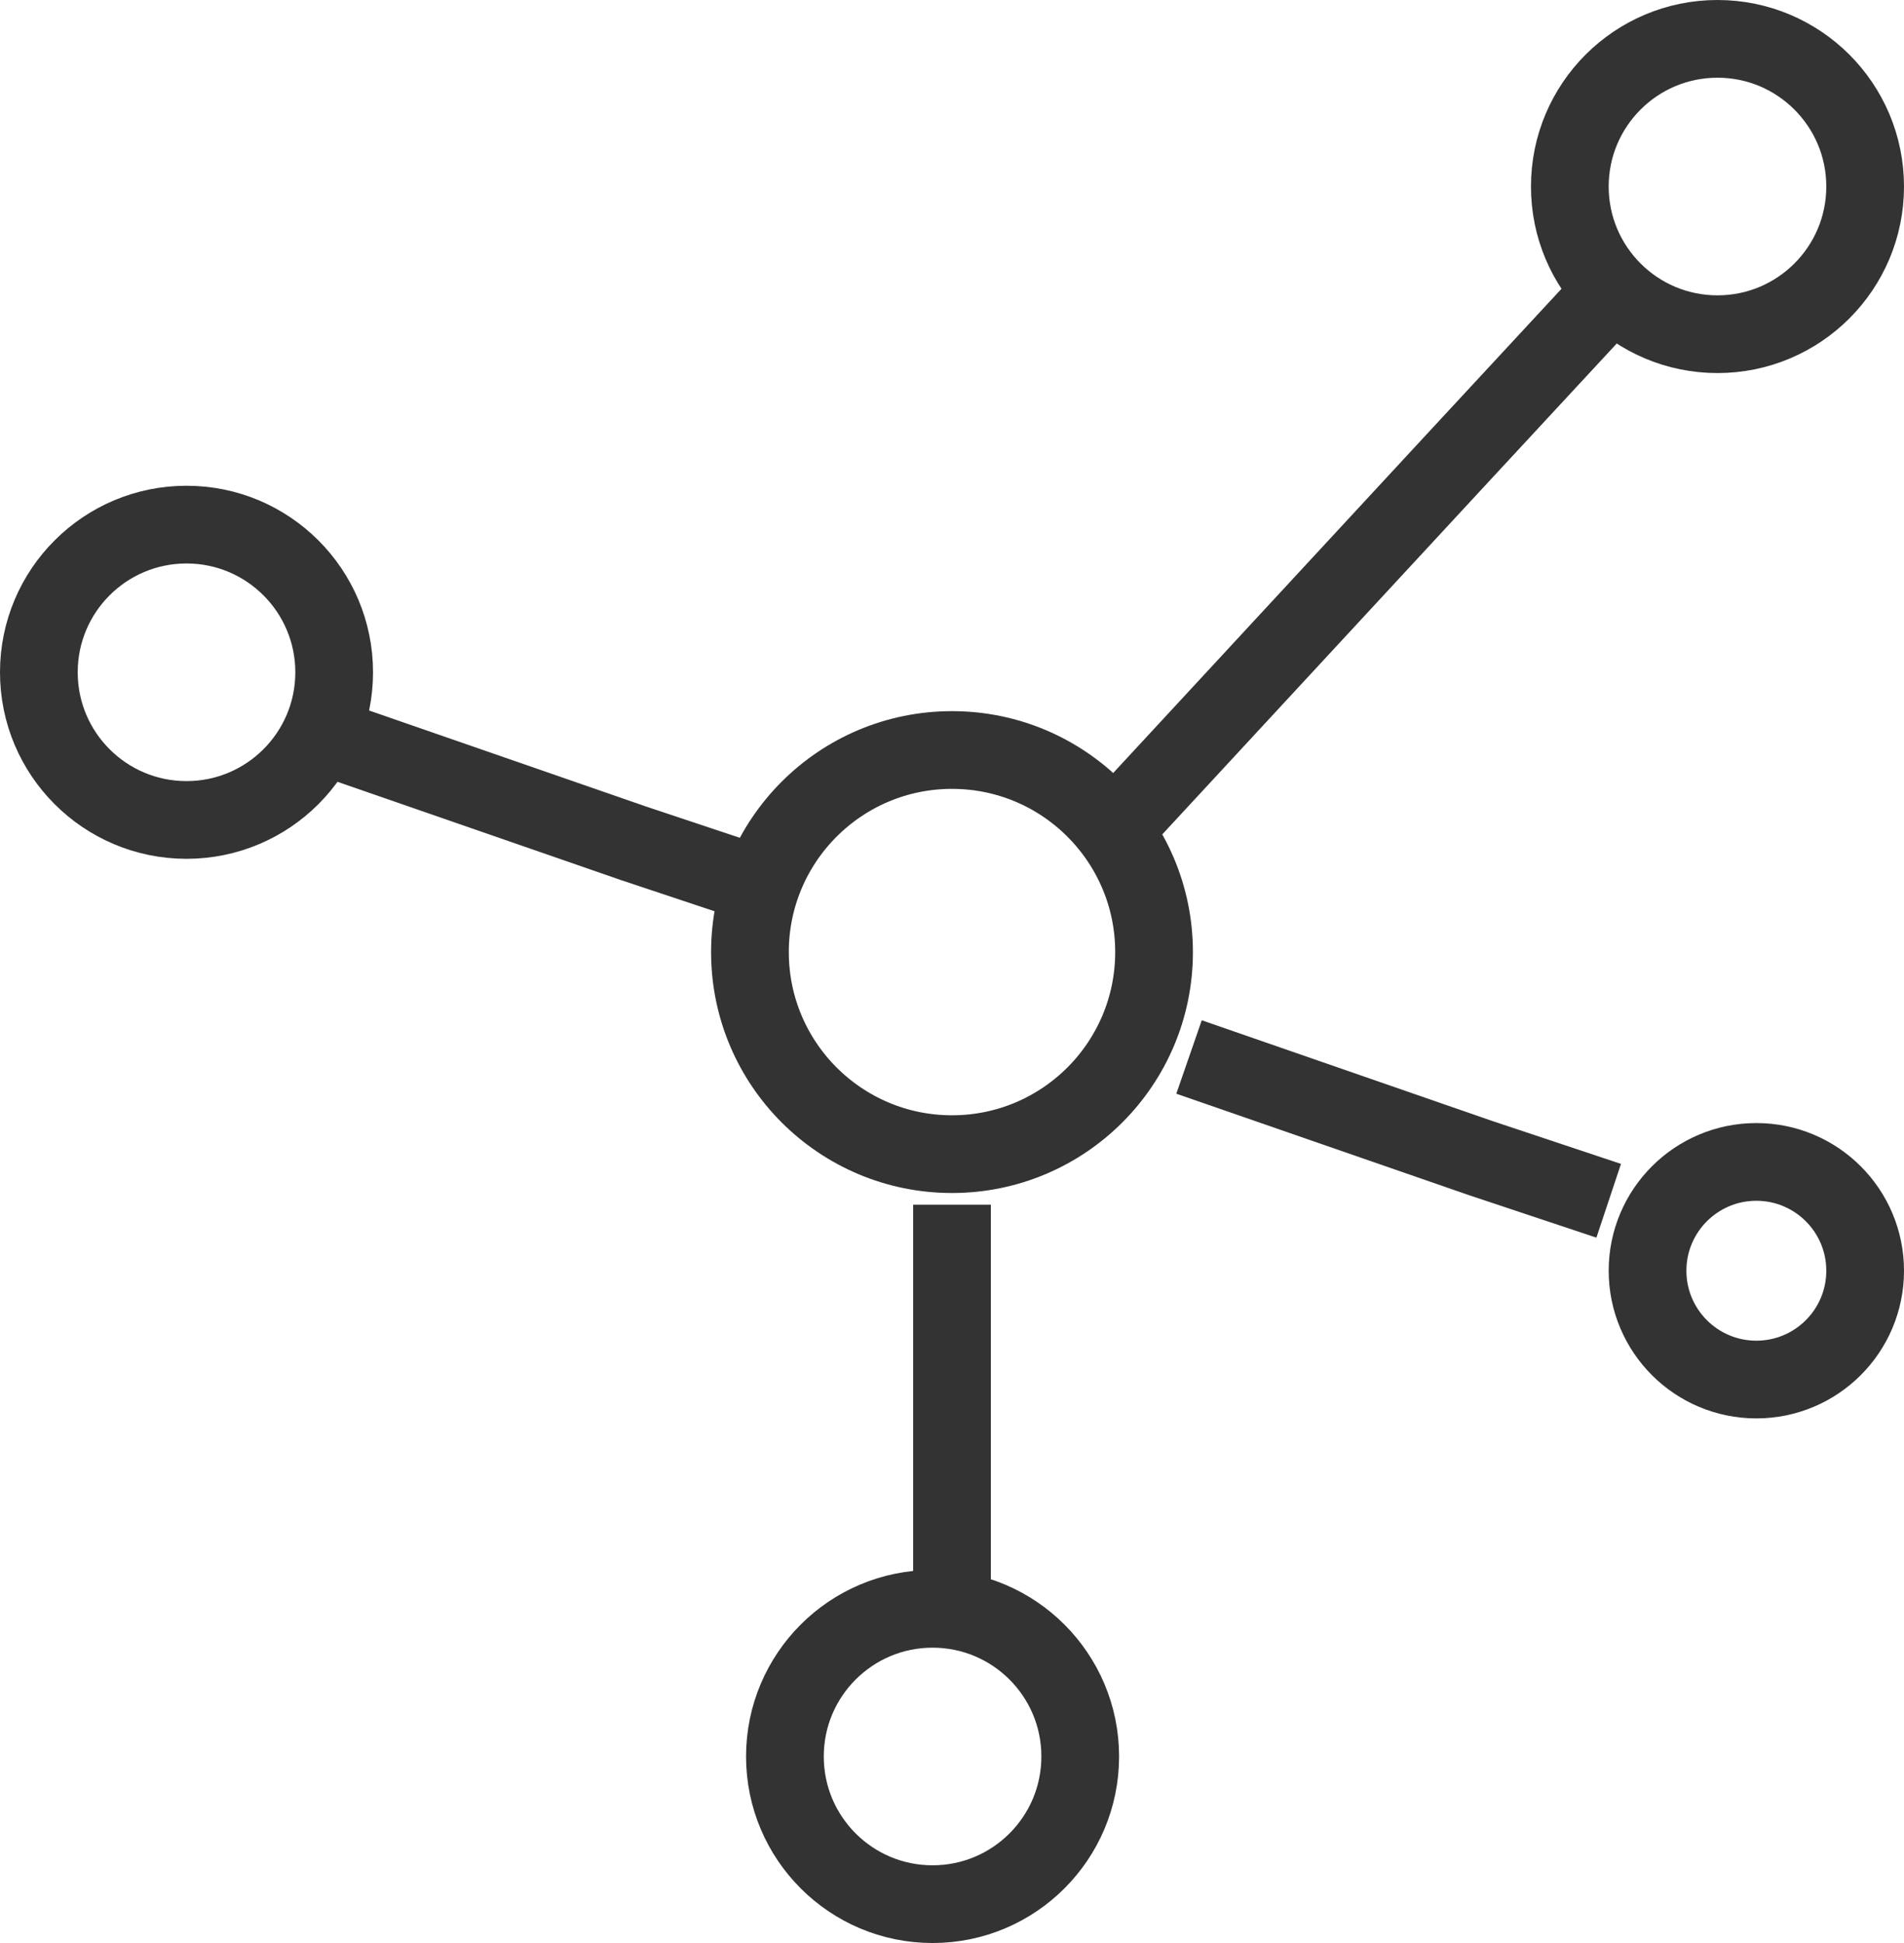
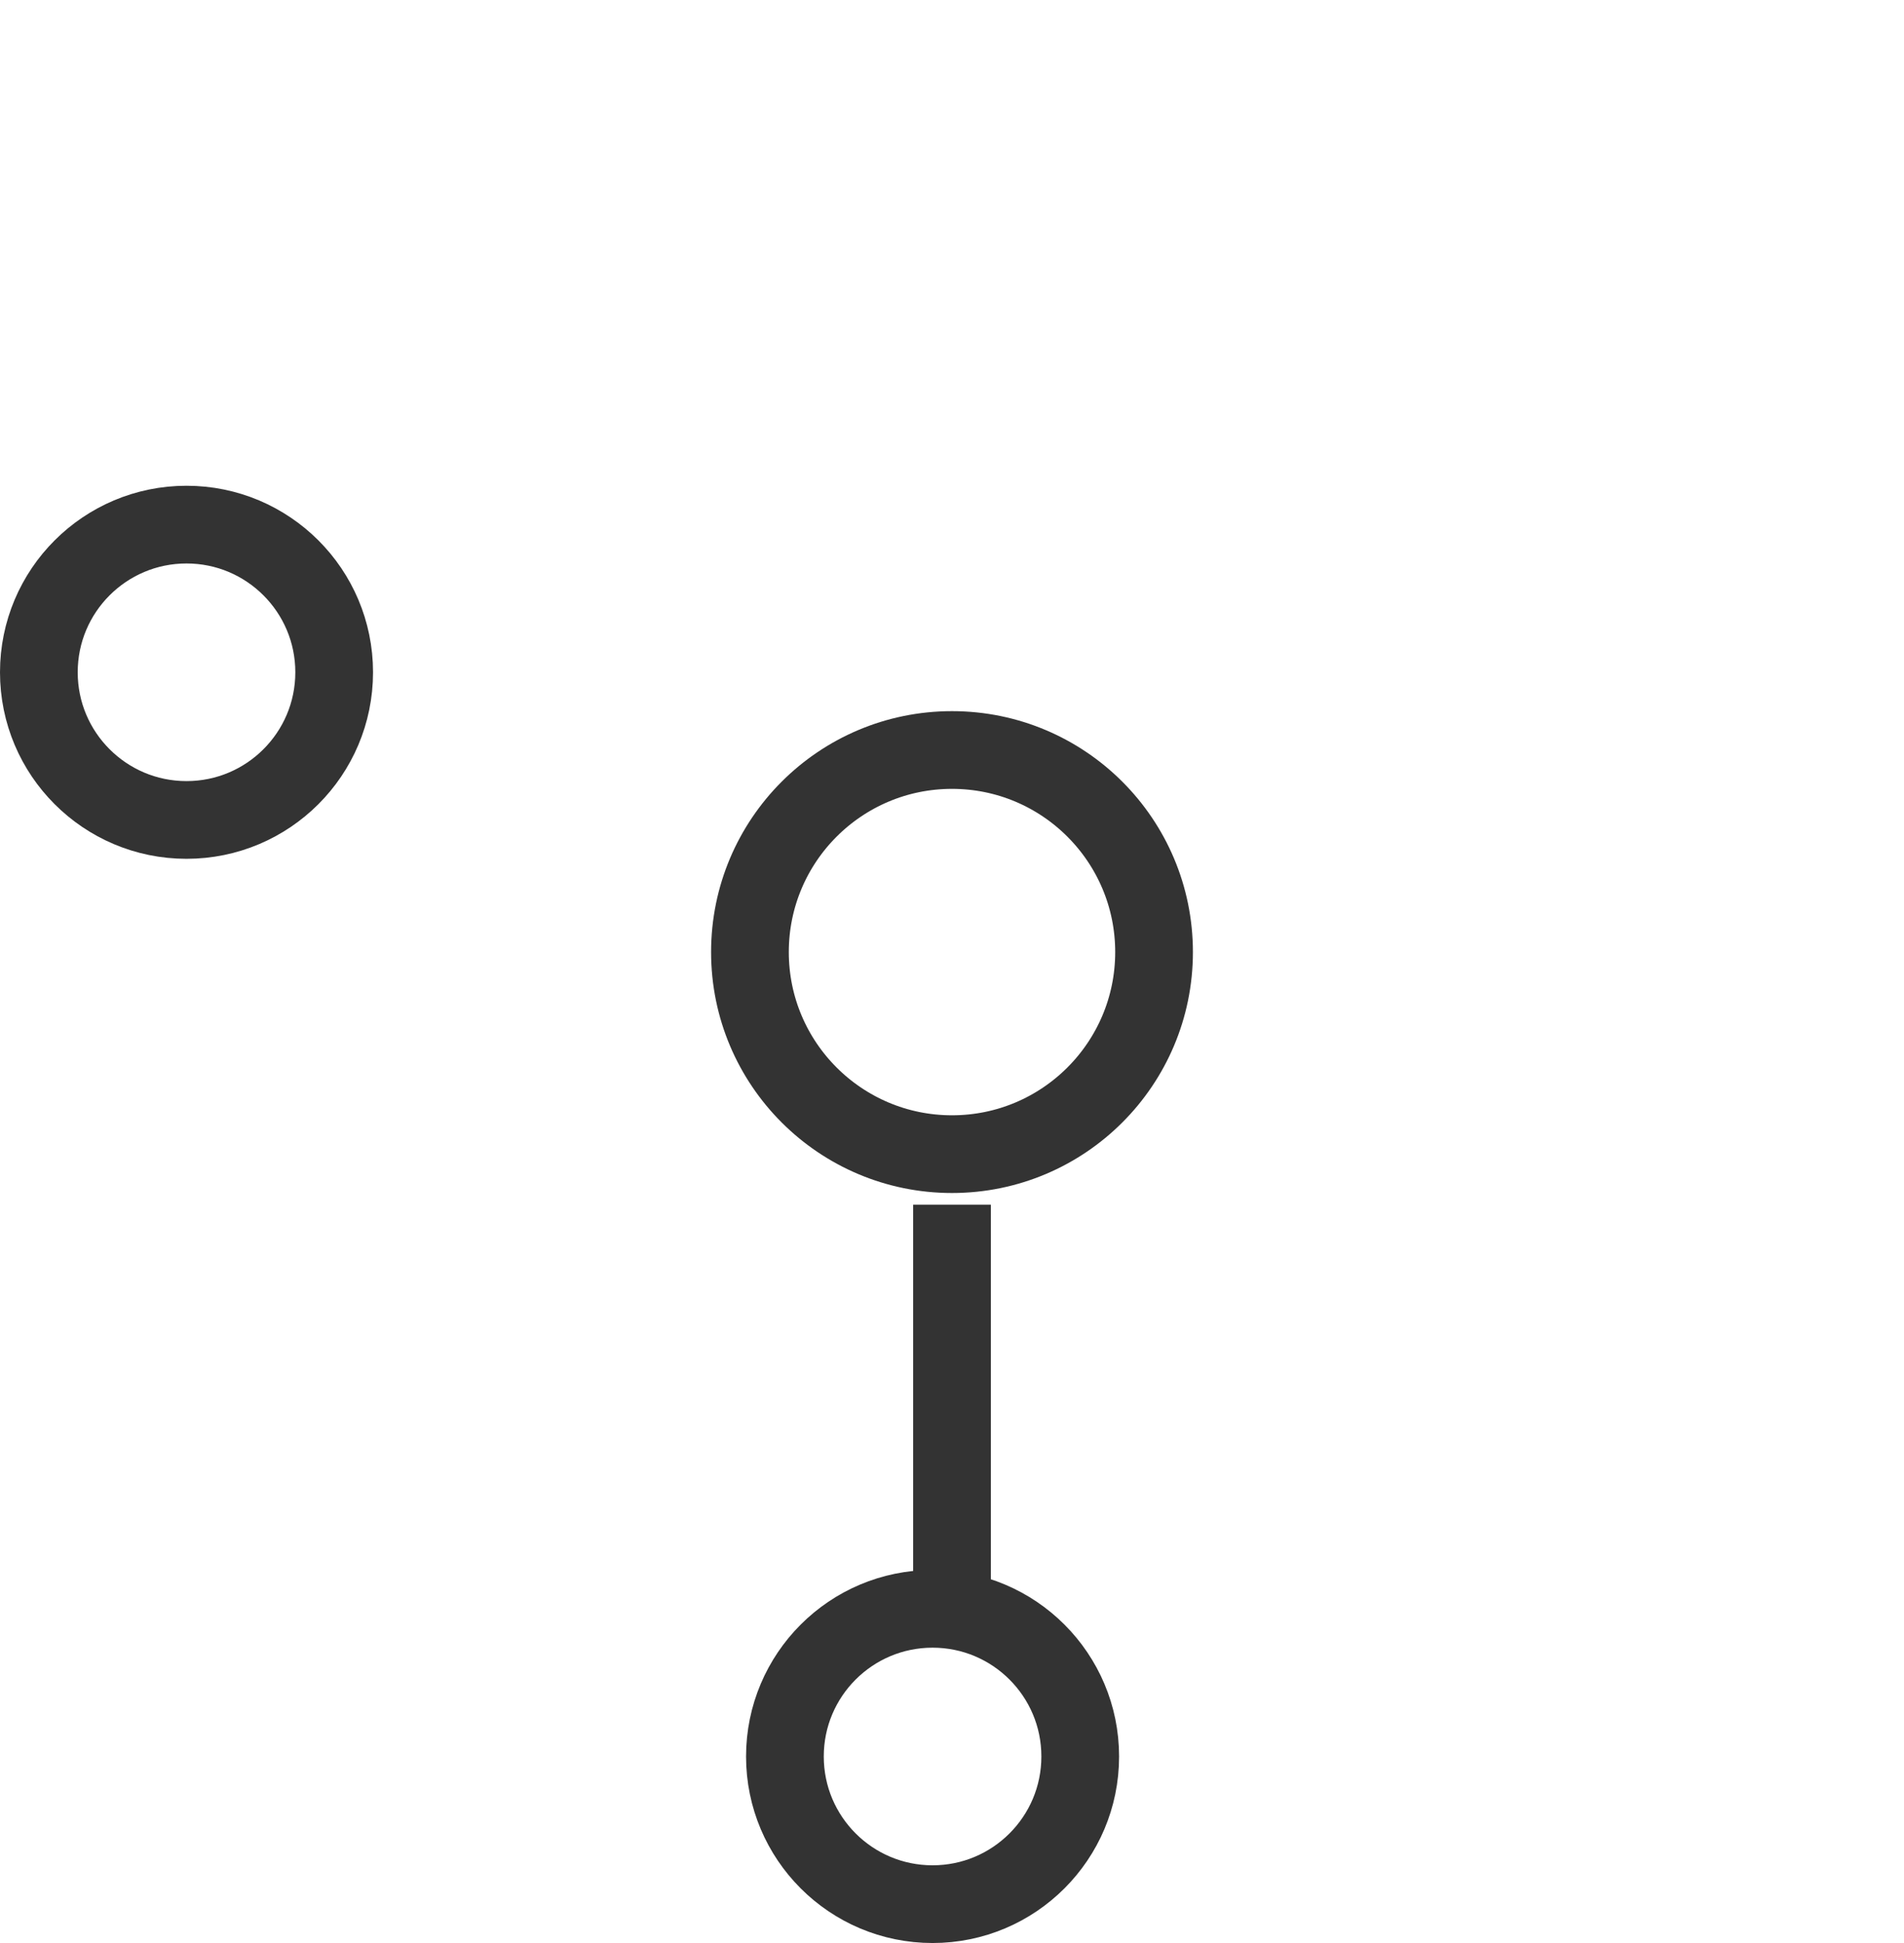
<svg xmlns="http://www.w3.org/2000/svg" id="Calque_1" version="1.1" viewBox="0 0 49 50" width="49" height="50">
  <defs id="defs2">
    <style id="style1">
      .st0 {
        fill: none;
        stroke-width: 2px;
      }

      .st0, .st1 {
        stroke: #009fe3;
      }

      .st1 {
        fill: url(#Dégradé_sans_nom);
        stroke-miterlimit: 10;
      }
    </style>
    <linearGradient id="Dégradé_sans_nom" data-name="Dégradé sans nom" x1="-2900.5" y1="-1065.1" x2="-2899.5" y2="-1064.6" gradientTransform="matrix(130,0,0,90,377082,95887)" gradientUnits="userSpaceOnUse">
      <stop offset="0" stop-color="#fff" stop-opacity=".9" id="stop1" />
      <stop offset="1" stop-color="#fff" stop-opacity=".9" id="stop2" />
    </linearGradient>
  </defs>
  <g id="g9" transform="translate(-54,-26)">
    <circle class="st0" cx="78.5" cy="50.5" r="5.2" id="circle2" style="stroke:#333333;stroke-opacity:1" />
    <circle class="st0" cx="78" cy="71.2" r="3.8" id="circle3" style="stroke:#333333;stroke-opacity:1" />
-     <circle class="st0" cx="98.2" cy="30.8" r="3.8" id="circle4" style="stroke:#333333;stroke-opacity:1" />
    <circle class="st0" cx="58.8" cy="43.3" r="3.8" id="circle5" style="stroke:#333333;stroke-opacity:1" />
-     <circle class="st0" cx="99.2" cy="58.7" r="2.8" id="circle6" style="stroke:#333333;stroke-opacity:1" />
-     <path class="st0" d="m 82.8,47.2 8.7,-9.4 3.8,-4.1" id="path6" style="stroke:#333333;stroke-opacity:1" />
-     <path class="st0" d="m 62.8,45.1 7.5,2.6 3.3,1.1" id="path7" style="stroke:#333333;stroke-opacity:1" />
-     <path class="st0" d="m 84.6,53.2 7.5,2.6 3.3,1.1" id="path8" style="stroke:#333333;stroke-opacity:1" />
    <path class="st0" d="M 78.5,66.7 V 57" id="path9" style="stroke:#333333;stroke-opacity:1" />
  </g>
</svg>